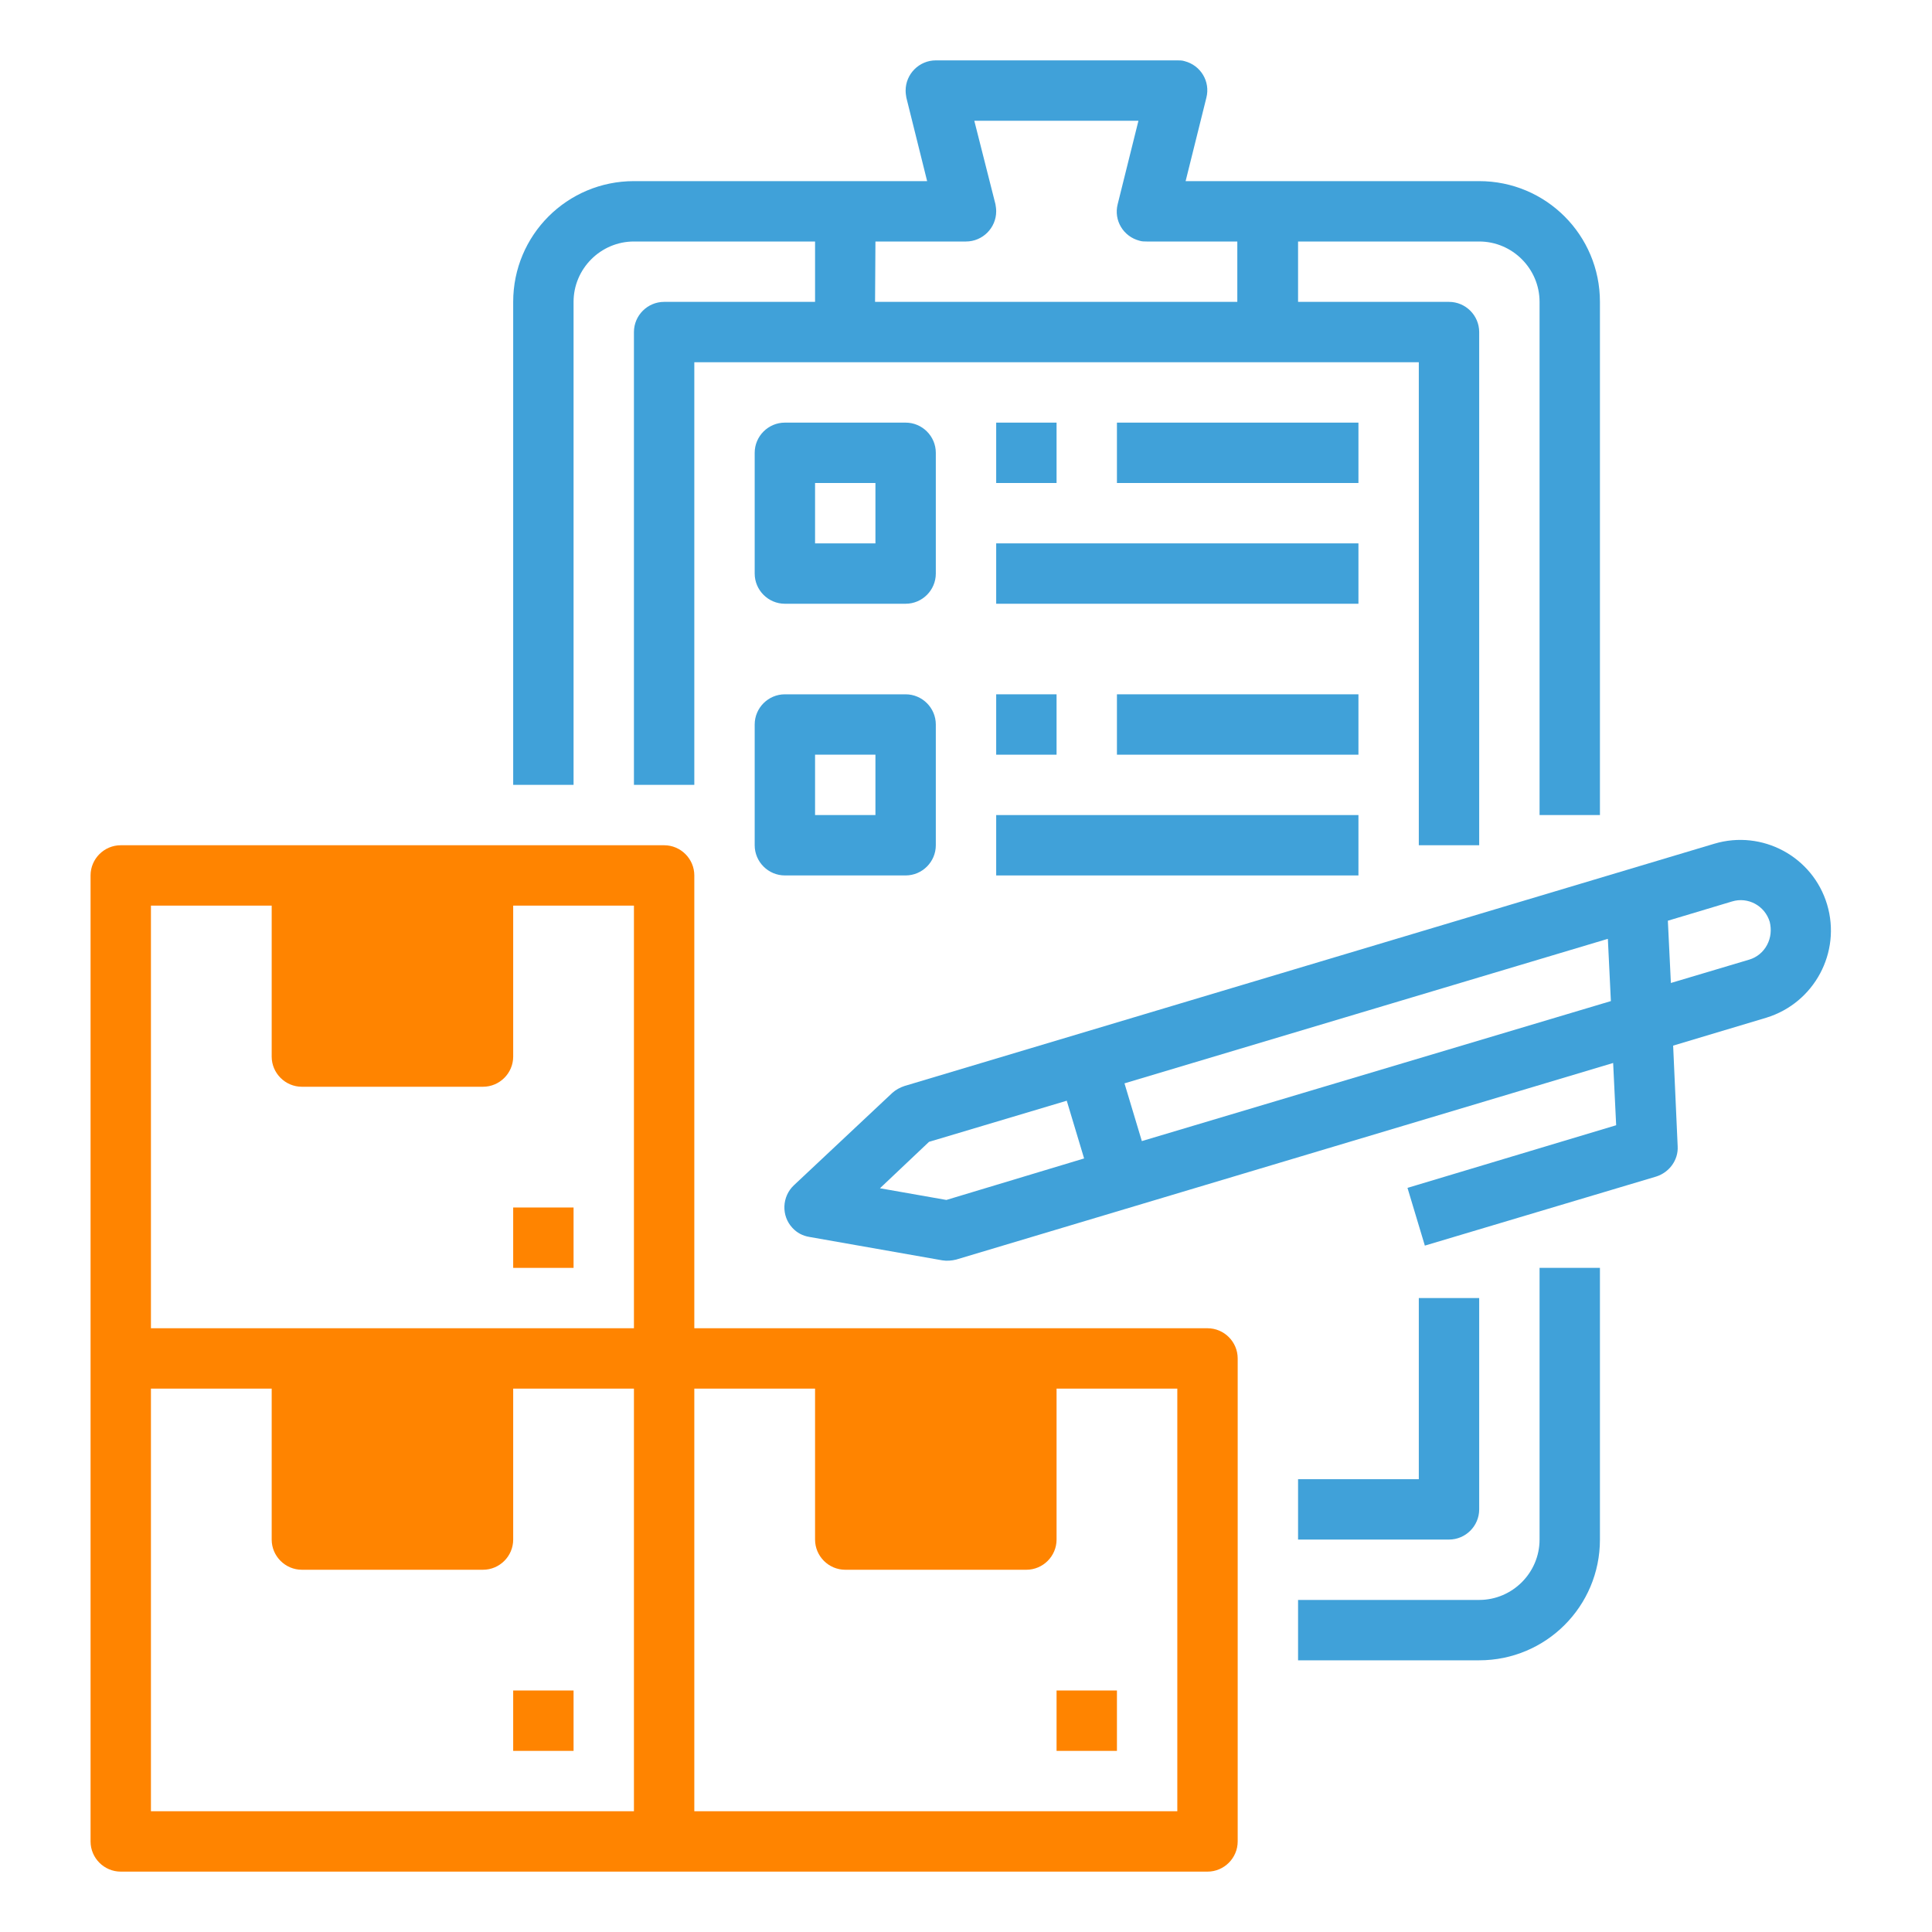
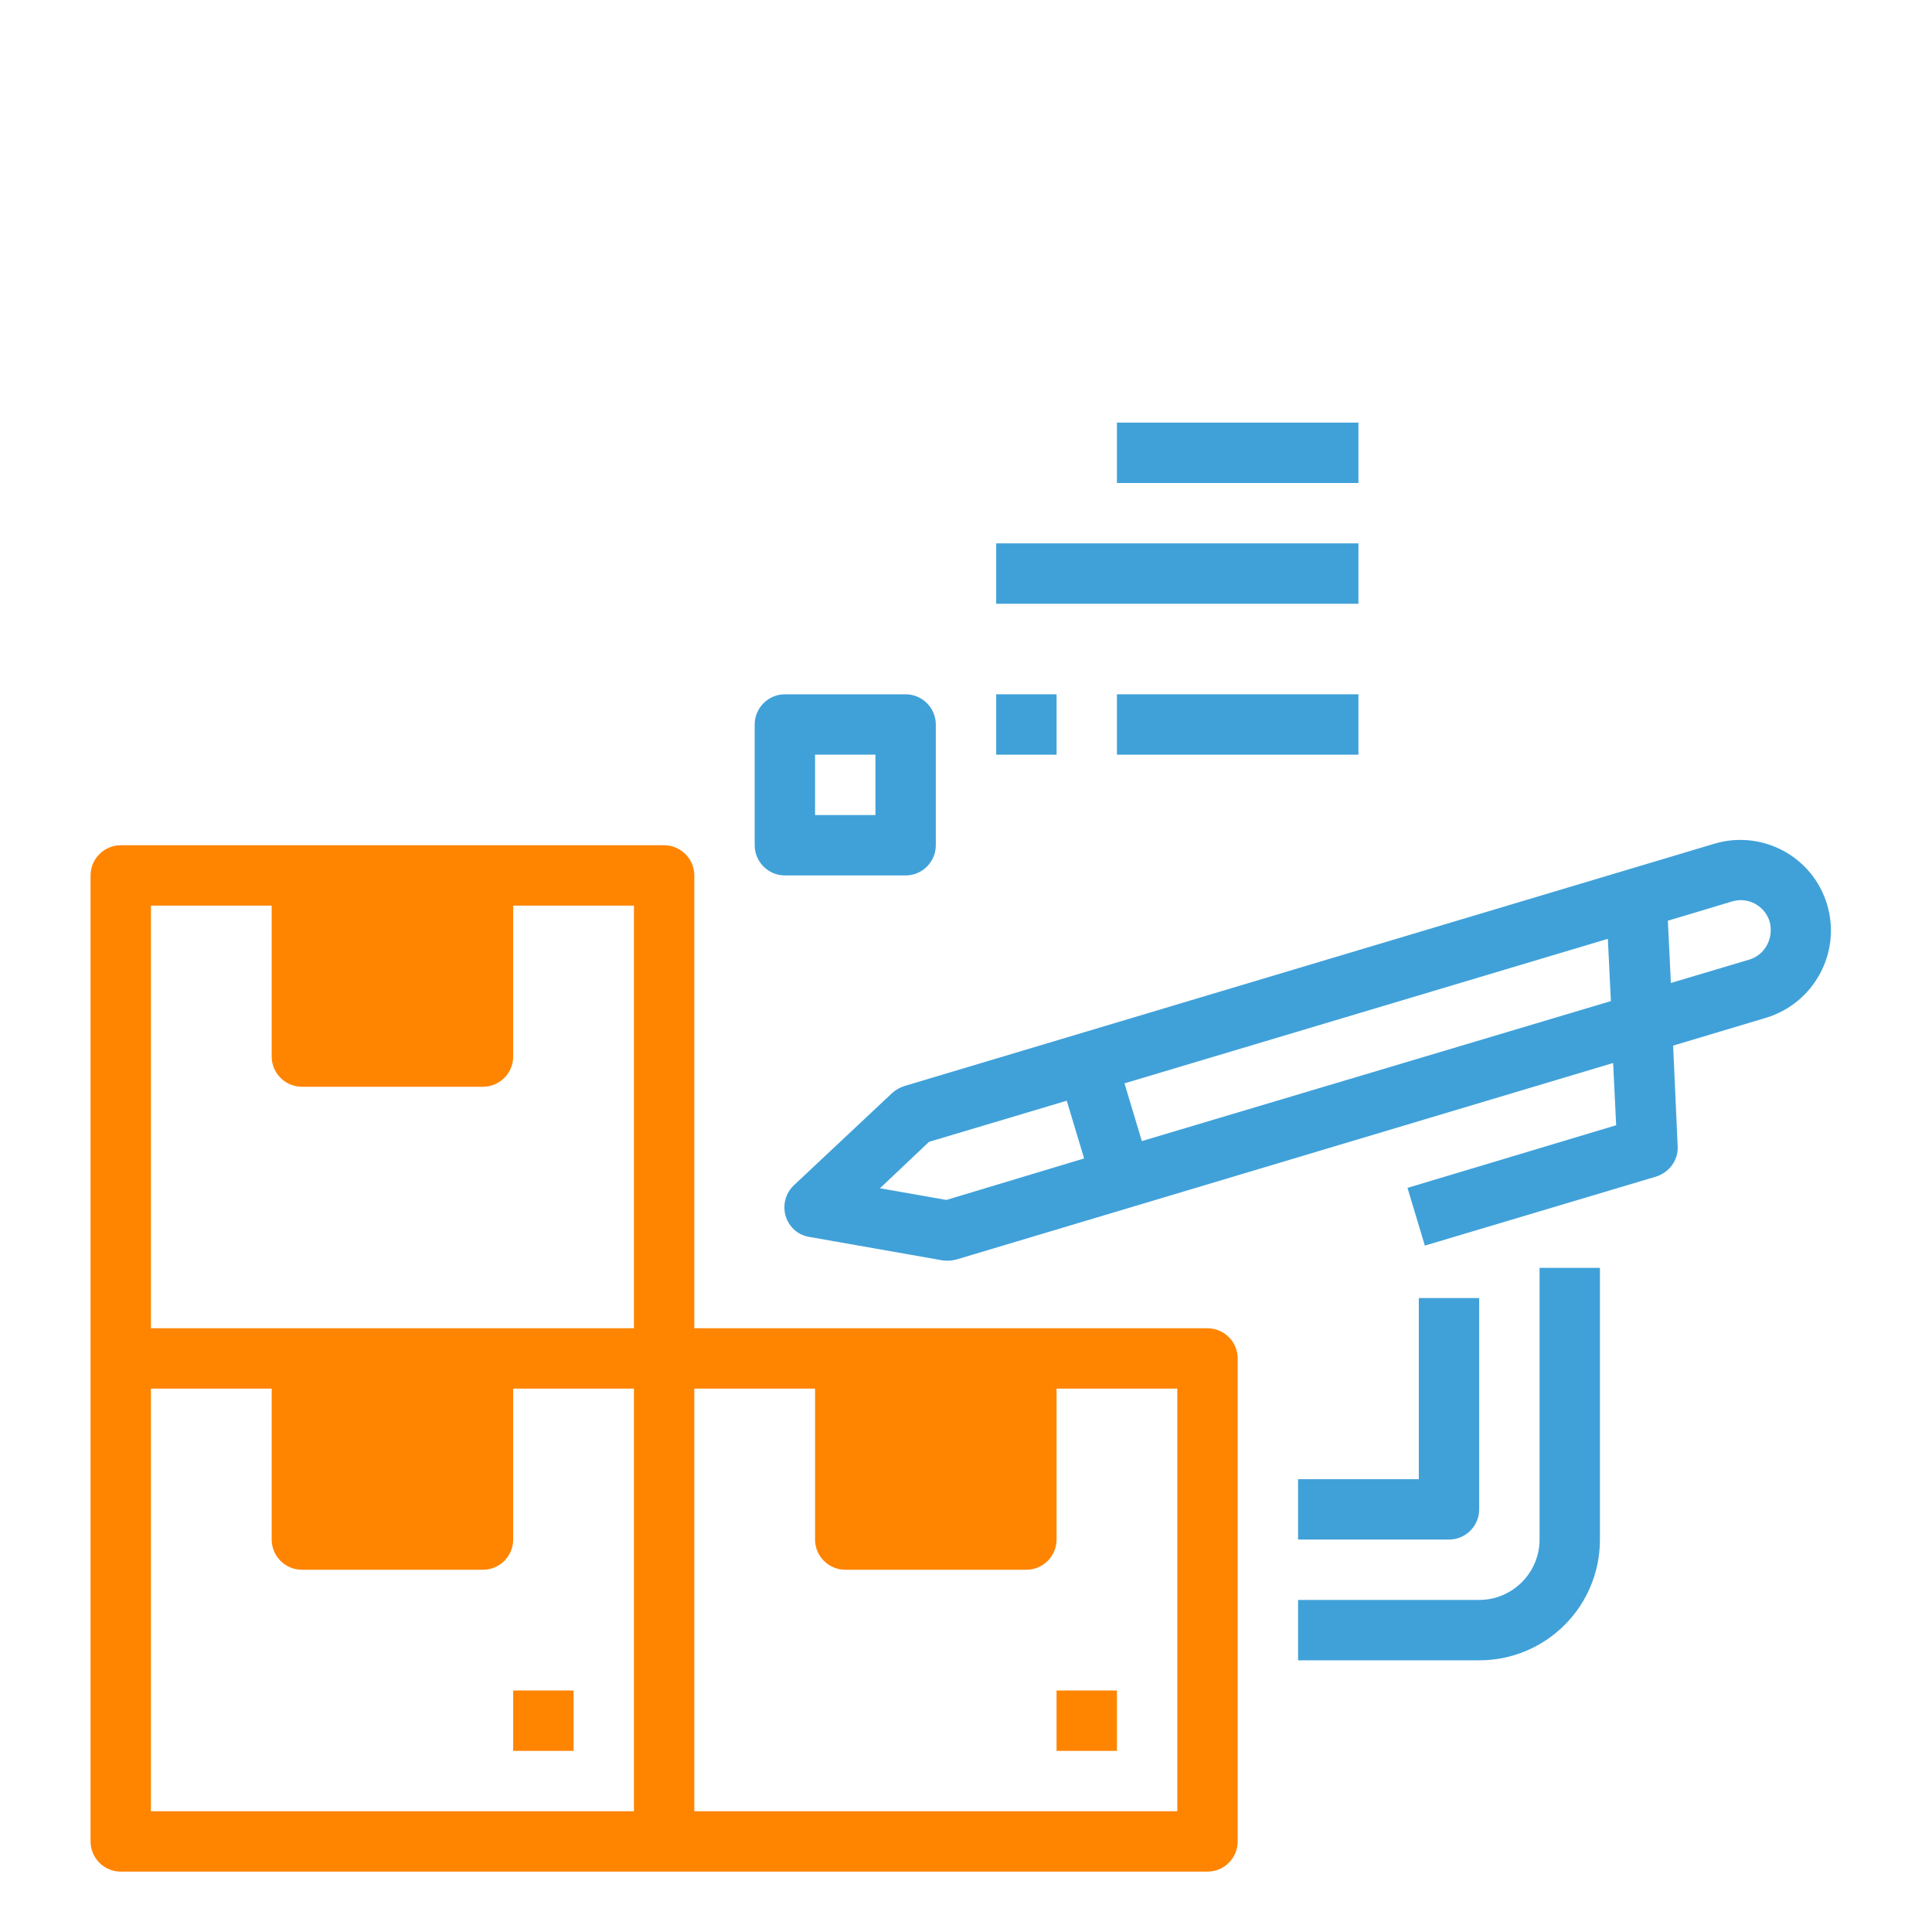
<svg xmlns="http://www.w3.org/2000/svg" version="1.1" id="Layer_1" x="0px" y="0px" viewBox="0 0 512 512" style="enable-background:new 0 0 512 512;" xml:space="preserve">
  <style type="text/css">
	.st0{fill:#40A1D9;}
	.st1{fill:#FF8400;}
</style>
  <path class="st0" d="M484.2,239.7c-3.8-12.7-17.2-19.9-29.9-16.1l-214.6,64.2c-1.2,0.4-2.3,1-3.2,1.8l-26.1,24.5  c-3.2,3-3.4,8.1-0.4,11.3c1.2,1.3,2.7,2.1,4.5,2.4l35.2,6.2c1.2,0.2,2.5,0.1,3.7-0.2l174.1-52.1l0.8,16.5l-55.3,16.6l4.6,15.3  l61.3-18.3c3.5-1.1,5.9-4.4,5.7-8l-1.2-26.7l24.7-7.4C480.8,265.8,488,252.4,484.2,239.7L484.2,239.7z M250.8,318l-17.6-3.1l13-12.3  l36.5-10.9l4.6,15.3L250.8,318z M302.6,302.4l-4.6-15.3l128.1-38.3l0.8,16.5L302.6,302.4z M468.3,250.4c-1,1.9-2.7,3.3-4.7,3.9  l-20.8,6.2L442,244l17-5.1c4.2-1.3,8.7,1.1,10,5.4C469.5,246.4,469.3,248.5,468.3,250.4z" />
  <path class="st1" d="M320,352H184V232c0-4.4-3.6-8-8-8H32c-4.4,0-8,3.6-8,8v256c0,4.4,3.6,8,8,8h288c4.4,0,8-3.6,8-8V360  C328,355.6,324.4,352,320,352z M40,240h32v40c0,4.4,3.6,8,8,8h48c4.4,0,8-3.6,8-8v-40h32v112H40V240z M40,368h32v40c0,4.4,3.6,8,8,8  h48c4.4,0,8-3.6,8-8v-40h32v112H40V368z M312,480H184V368h32v40c0,4.4,3.6,8,8,8h48c4.4,0,8-3.6,8-8v-40h32V480z" />
  <path class="st1" d="M280,448h16v16h-16V448z" />
  <path class="st1" d="M136,448h16v16h-16V448z" />
-   <path class="st1" d="M136,320h16v16h-16V320z" />
-   <path class="st0" d="M152,80c0-8.8,7.2-16,16-16h48v16h-40c-4.4,0-8,3.6-8,8v120h16V96h192v128h16V88c0-4.4-3.6-8-8-8h-40V64h48  c8.8,0,16,7.2,16,16v136h16V80c0-17.7-14.3-32-32-32h-77.8l5.5-22.1c1.1-4.3-1.5-8.6-5.8-9.7c-0.6-0.2-1.3-0.2-1.9-0.2h-64  c-4.4,0-8,3.6-8,8c0,0.7,0.1,1.3,0.2,1.9l5.5,22.1H168c-17.7,0-32,14.3-32,32v128h16L152,80z M232,64h24c4.4,0,8-3.6,8-8  c0-0.7-0.1-1.3-0.2-1.9L258.2,32h43.5l-5.5,22.1c-1.1,4.3,1.5,8.6,5.8,9.7c0.6,0.2,1.3,0.2,1.9,0.2h24v16h-96L232,64z" />
  <path class="st0" d="M408,408c0,8.8-7.2,16-16,16h-48v16h48c17.7,0,32-14.3,32-32v-72h-16V408z" />
  <path class="st0" d="M392,400v-56h-16v48h-32v16h40C388.4,408,392,404.4,392,400z" />
-   <path class="st0" d="M248,120c0-4.4-3.6-8-8-8h-32c-4.4,0-8,3.6-8,8v32c0,4.4,3.6,8,8,8h32c4.4,0,8-3.6,8-8V120z M232,144h-16v-16  h16V144z" />
  <path class="st0" d="M240,184h-32c-4.4,0-8,3.6-8,8v32c0,4.4,3.6,8,8,8h32c4.4,0,8-3.6,8-8v-32C248,187.6,244.4,184,240,184z   M232,216h-16v-16h16V216z" />
-   <path class="st0" d="M264,112h16v16h-16V112z" />
  <path class="st0" d="M264,144h96v16h-96V144z" />
  <path class="st0" d="M296,112h64v16h-64V112z" />
  <path class="st0" d="M264,184h16v16h-16V184z" />
-   <path class="st0" d="M264,216h96v16h-96V216z" />
  <path class="st0" d="M296,184h64v16h-64V184z" />
</svg>